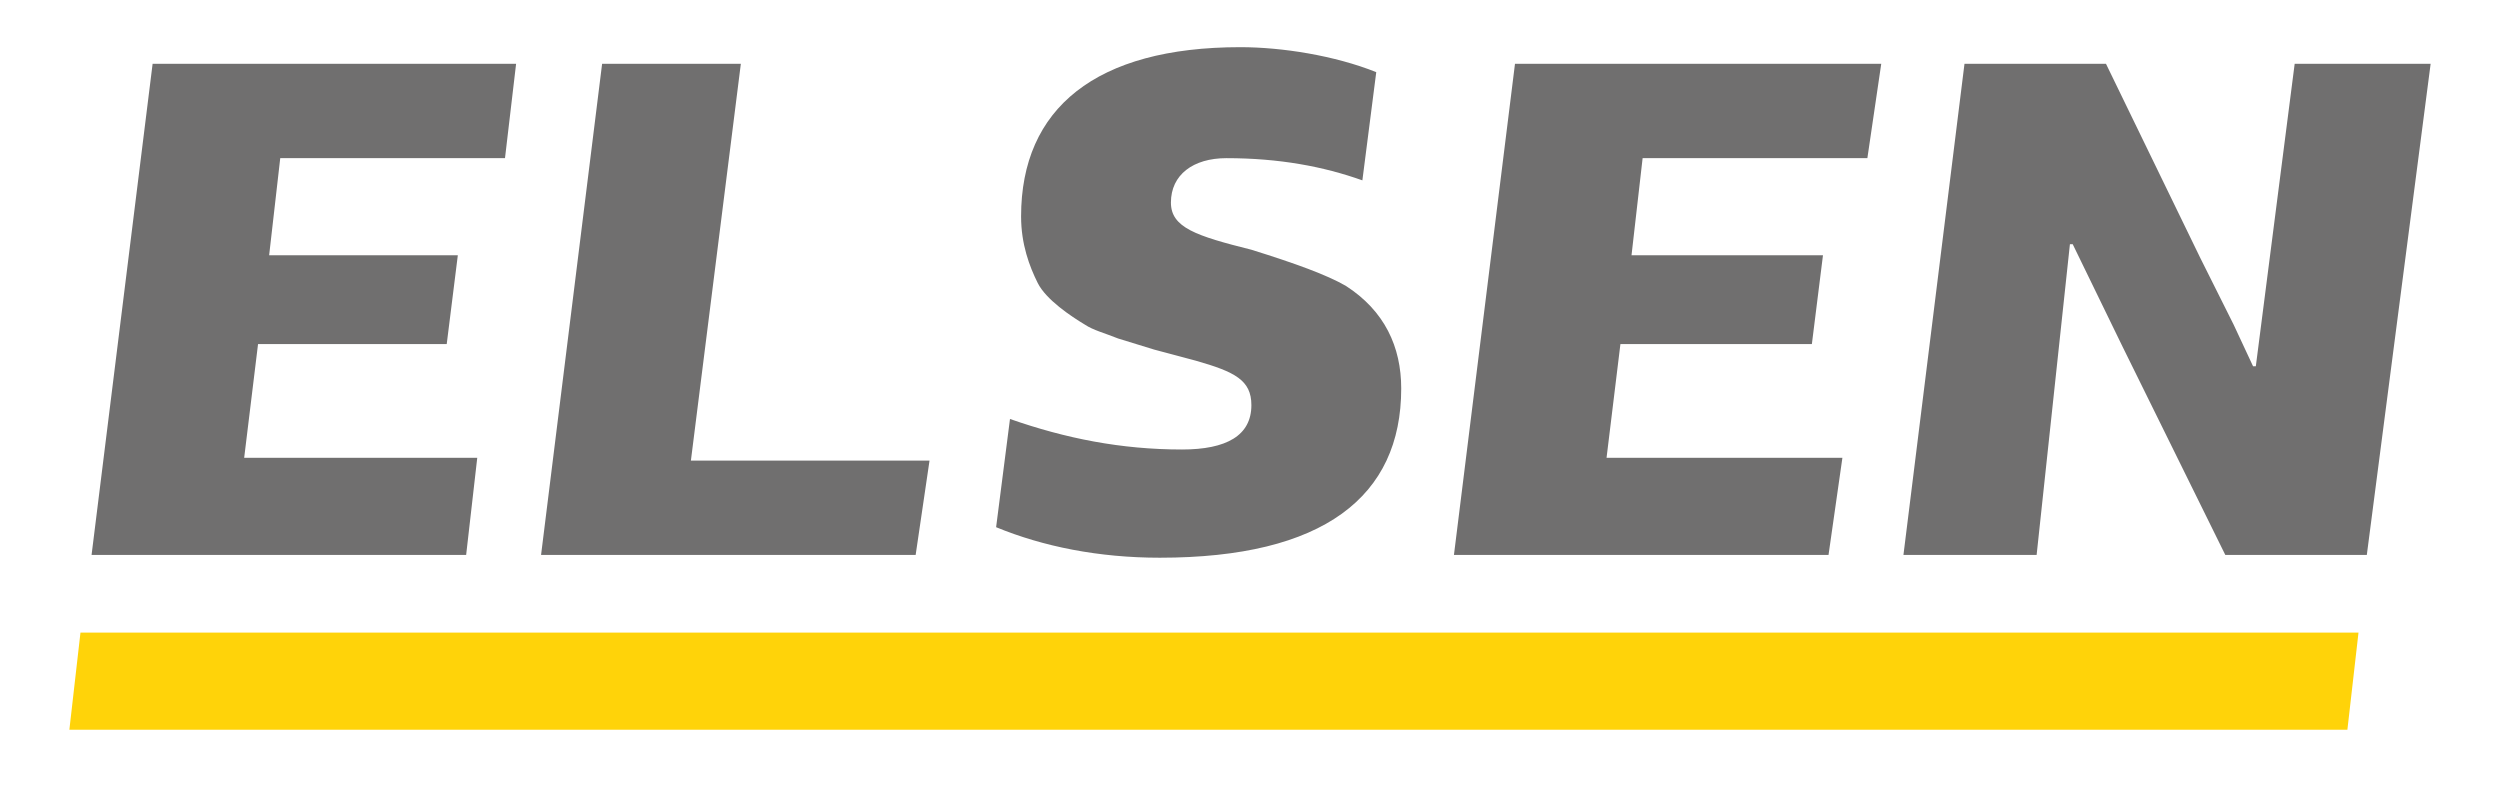
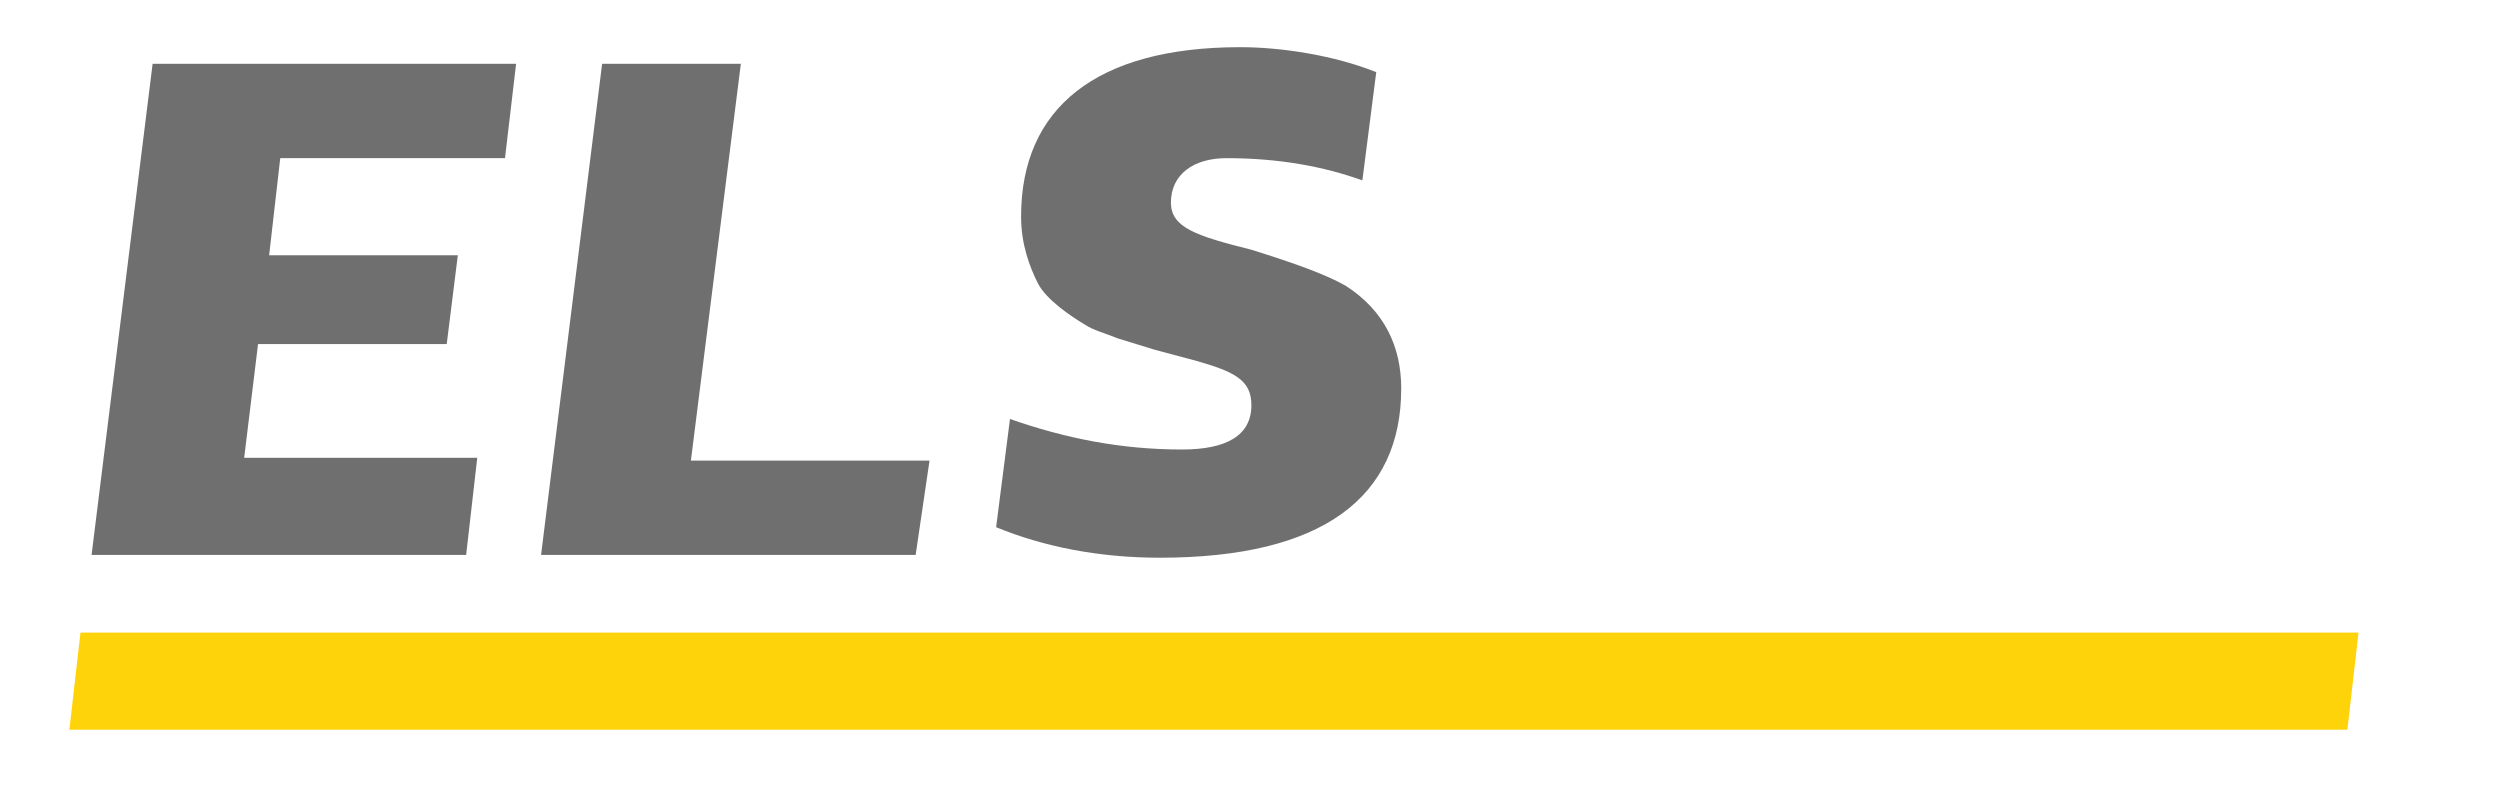
<svg xmlns="http://www.w3.org/2000/svg" id="Слой_1" x="0px" y="0px" viewBox="0 0 90.1 28.3" style="enable-background:new 0 0 90.1 28.3;" xml:space="preserve">
  <style type="text/css">
	.st0{fill:#FFD309;}
	.st1{fill:#706F6F;}
</style>
  <polygon class="st0" points="84.6,26.3 2.5,26.3 2.9,22.8 85,22.8 " />
  <polygon class="st1" points="16.8,20 3.3,20 5.5,2.3 18.6,2.3 18.2,5.7 10.1,5.7 9.7,9.2 16.5,9.2 16.1,12.4 9.3,12.4 8.8,16.5   17.2,16.5 " />
  <polygon class="st1" points="33,20 19.5,20 21.7,2.3 26.7,2.3 24.9,16.6 33.5,16.6 " />
-   <polygon class="st1" points="65.9,20 52.4,20 54.6,2.3 67.8,2.3 67.3,5.7 59.2,5.7 58.8,9.2 65.7,9.2 65.3,12.4 58.4,12.4   57.9,16.5 66.4,16.5 " />
-   <polygon class="st1" points="81.2,13.2 81.3,13.2 82.7,2.3 87.6,2.3 85.3,20 80.2,20 76.5,12.5 74.7,8.8 74.6,8.8 73.4,20 68.6,20   70.8,2.3 75.9,2.3 79.3,9.3 80.5,11.7 " />
  <path class="st1" d="M48.5,10.3c-0.7-0.4-1.8-0.8-3.4-1.3c-2-0.5-2.9-0.8-2.9-1.7c0-1,0.8-1.6,2-1.6c1.9,0,3.5,0.3,4.9,0.8l0.5-3.9  c-1.5-0.6-3.4-0.9-4.9-0.9c-5.2,0-7.9,2.2-7.9,6.1c0,1,0.3,1.8,0.6,2.4c0.3,0.6,1.2,1.2,1.7,1.5c0.3,0.2,0.7,0.3,1.2,0.5l1.3,0.4  l1.5,0.4c1.4,0.4,2,0.7,2,1.6c0,1.1-0.9,1.6-2.5,1.6c-2.2,0-4.2-0.4-6.2-1.1l-0.5,3.9c1.7,0.7,3.7,1.1,5.9,1.1  c5.9,0,8.7-2.2,8.7-6.1C50.5,12.5,49.9,11.2,48.5,10.3" />
</svg>